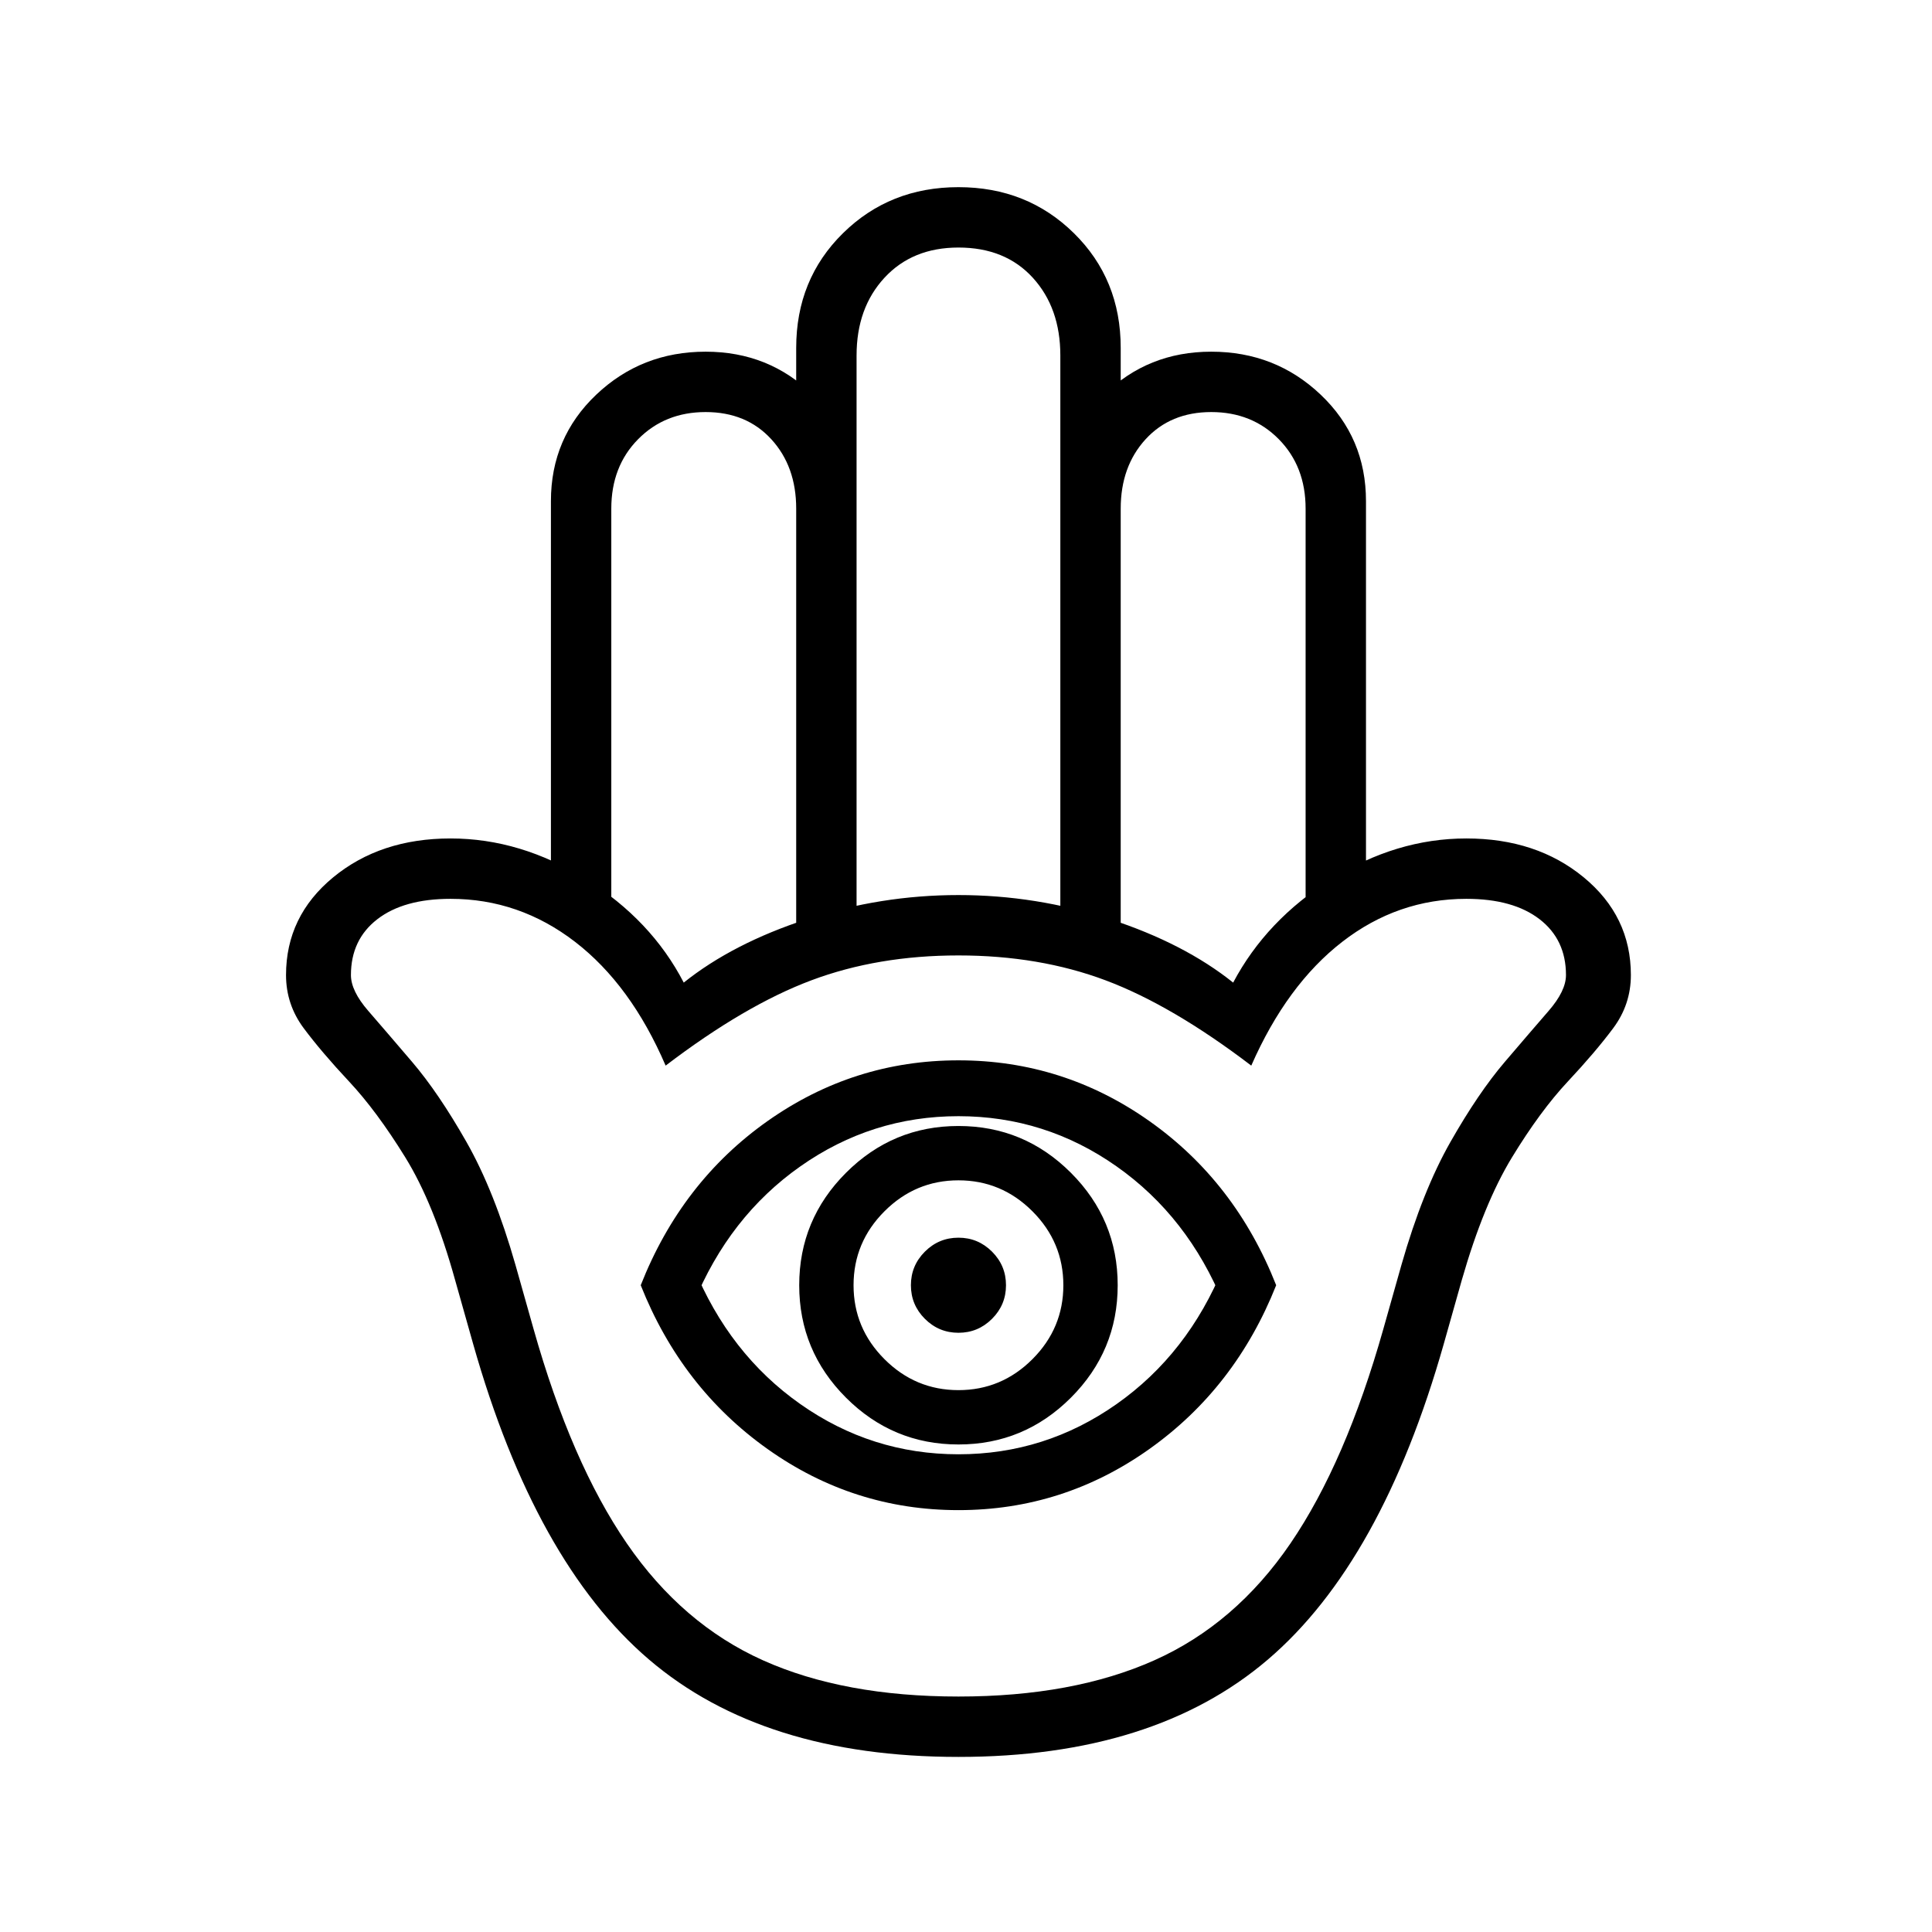
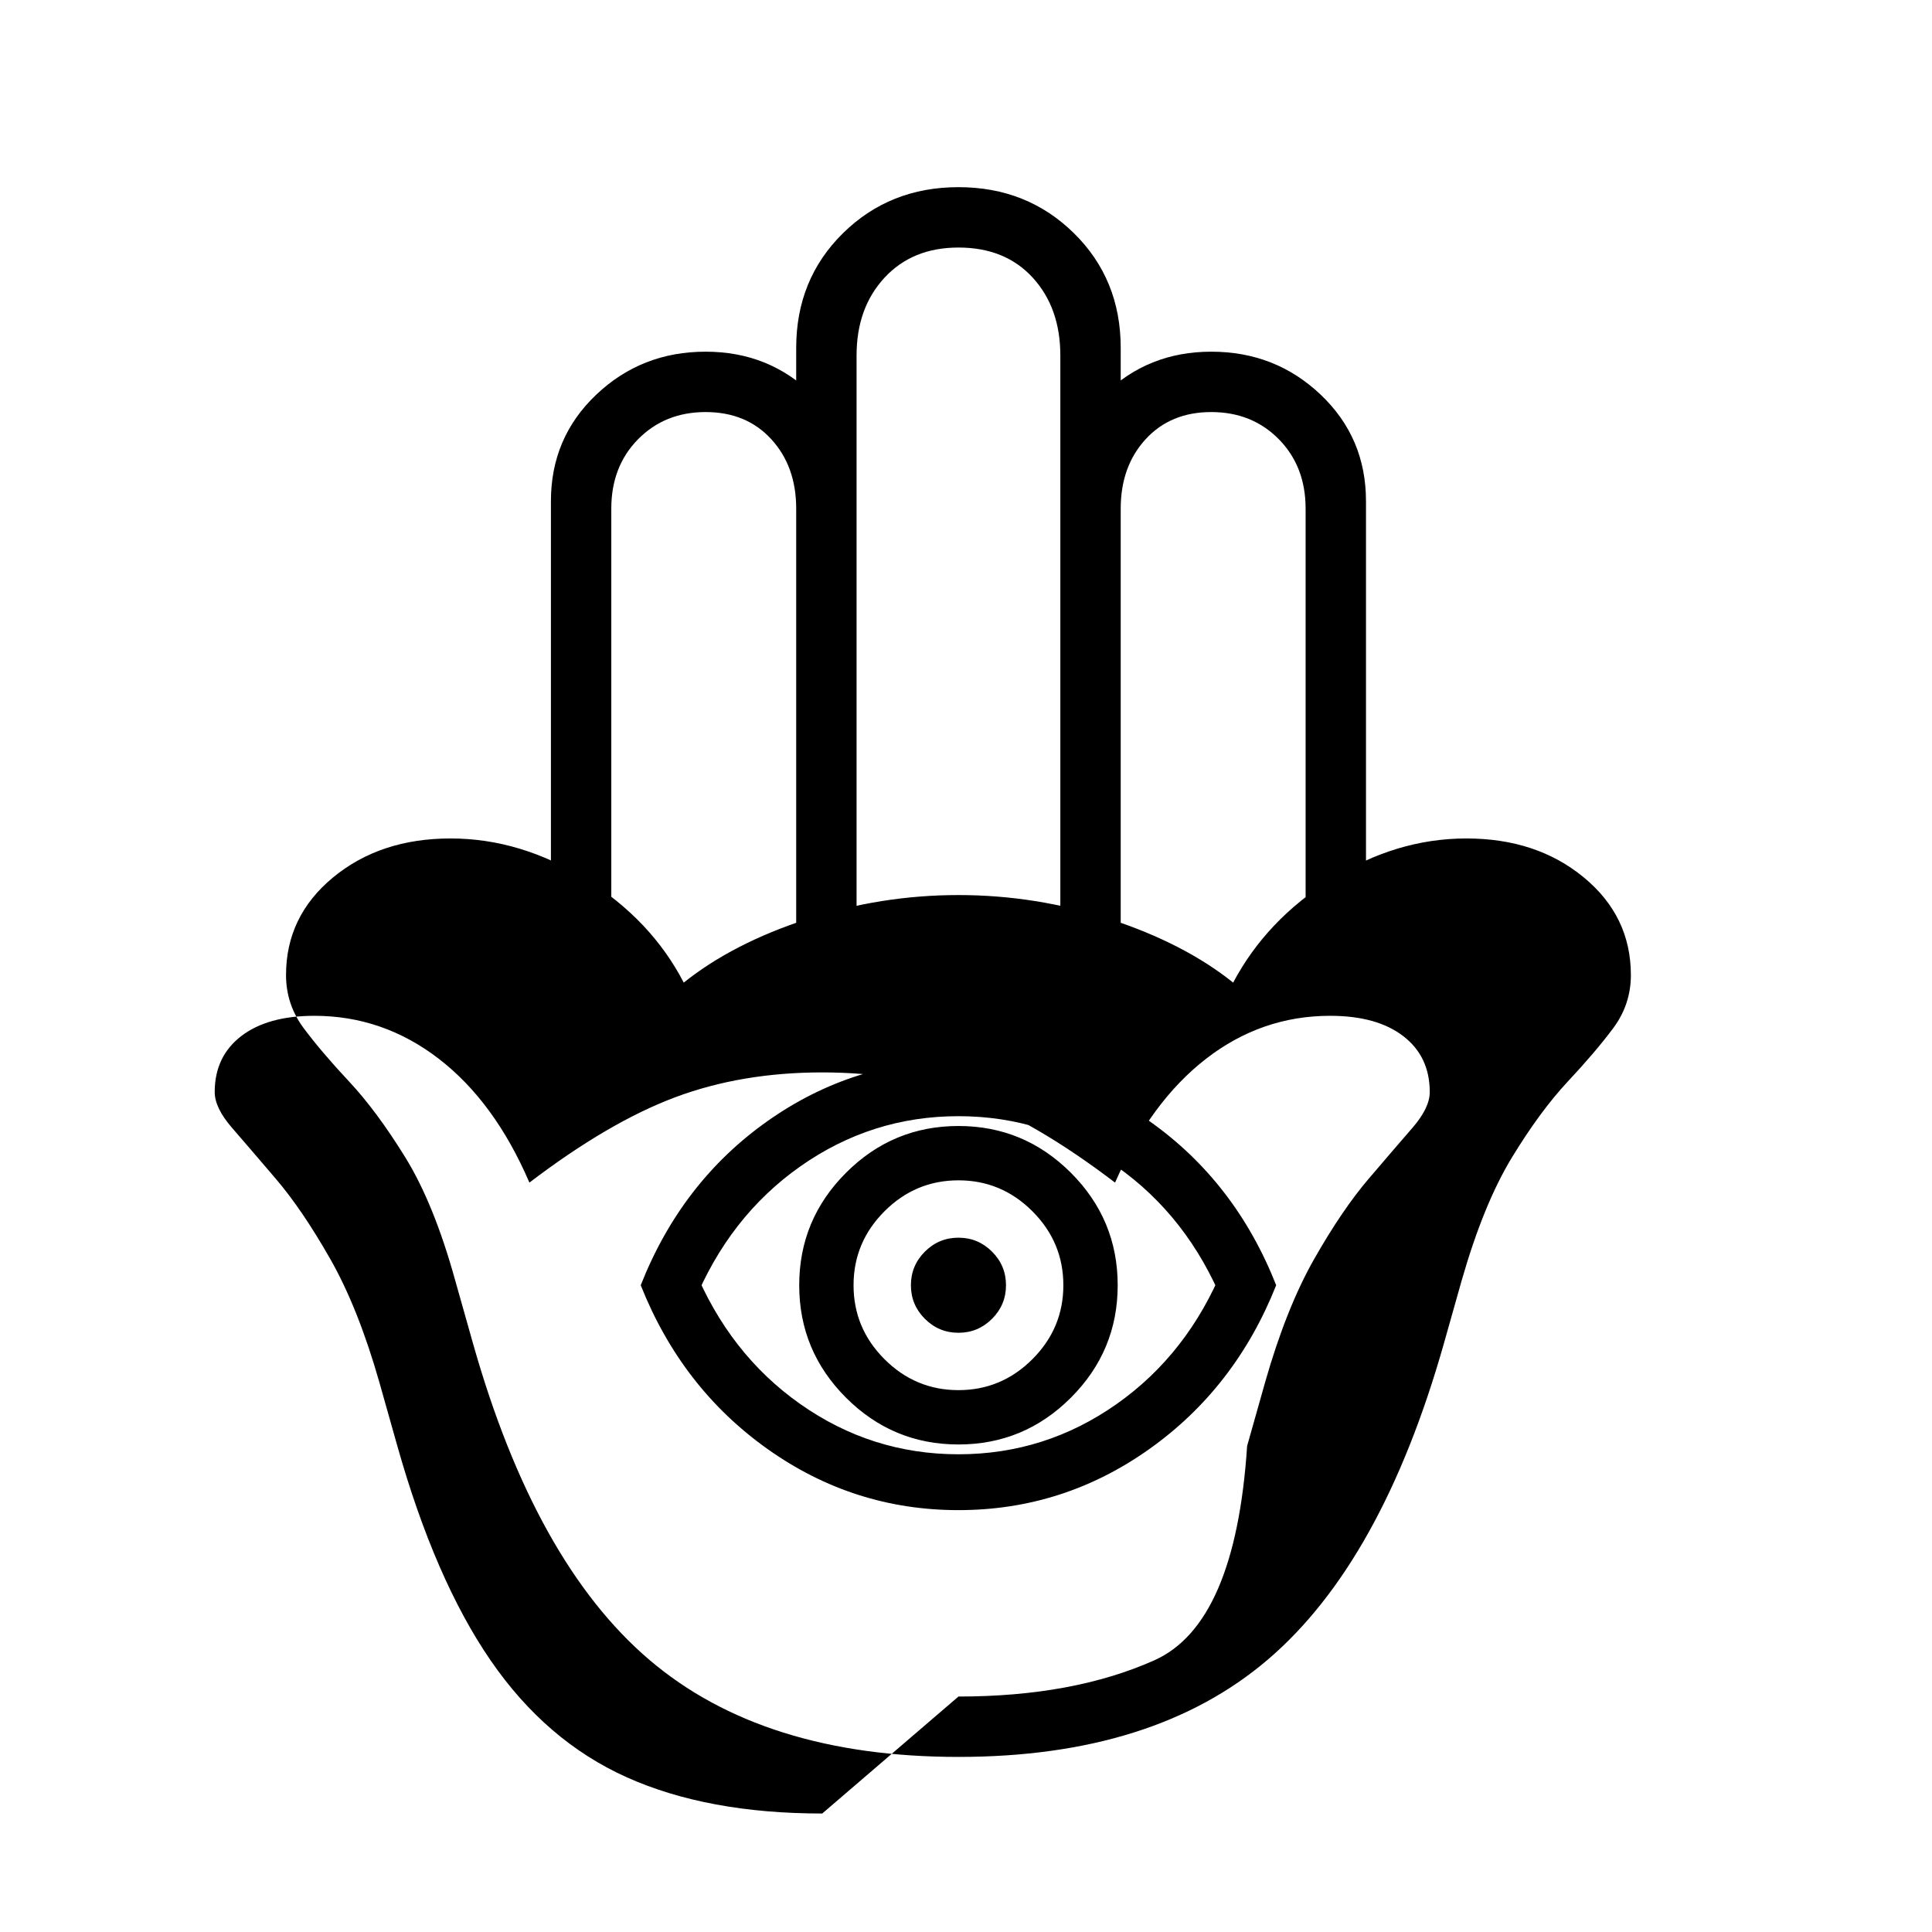
<svg xmlns="http://www.w3.org/2000/svg" version="1.1" viewBox="30 -350 2560 2560">
-   <path fill="currentColor" d="M1300 1978q-259 0 -410 -129t-233 -418l-24 -85q-28 -101 -66 -162.5t-74.5 -100.5t-60 -70.5t-23.5 -70.5q0 -78 62.5 -129.5t155.5 -51.5t179.5 54t129.5 137q65 -52 163 -84t201 -32t201 32t163 84q44 -83 130 -137t179 -54t155.5 51.5t62.5 129.5q0 39 -23.5 70.5 t-60 70.5t-74 100.5t-66.5 162.5l-24 85q-82 289 -233 418t-410 129zM1300 1898q152 0 259.5 -48t180.5 -155t123 -284l24 -85q28 -98 65 -163t72 -106t58 -67.5t23 -47.5q0 -47 -35 -74t-97 -27q-91 0 -164.5 57t-120.5 164q-105 -80 -193 -113t-195 -33t-195 33t-193 113 q-46 -107 -120 -164t-165 -57q-62 0 -97 27t-35 74q0 21 23 47.5t58 67.5t72 106t65 163l24 85q50 177 123.5 284t180.5 155t259 48zM1300 1651q-139 0 -253 -81t-168 -217q54 -137 168 -217.5t253 -80.5t253 80.5t168 217.5q-54 136 -168 217t-253 81zM1300 1577 q115 0 209.5 -66.5t141.5 -181.5v48q-47 -115 -141.5 -181.5t-209.5 -66.5t-209.5 66.5t-141.5 181.5v-48q47 115 141.5 181.5t209.5 66.5zM1300 1564q-87 0 -149 -62t-62 -149t62 -149t149 -62t149 62t62 149t-62 149t-149 62zM1300 1492q57 0 98 -41t41 -98t-41 -98 t-98 -41t-98 41t-41 98t41 98t98 41zM1300 1416q-26 0 -44.5 -18.5t-18.5 -44.5t18.5 -44.5t44.5 -18.5t44.5 18.5t18.5 44.5t-18.5 44.5t-44.5 18.5zM760 866v-552q0 -84 60 -141t145 -57q84 0 142 57t58 141v575h-80v-778q0 -91 62 -152t153 -61t153 61t62 152v778h-80 v-575q0 -84 58 -141t142 -57q85 0 145 57t60 141v552h-80v-542q0 -56 -35.5 -92t-89.5 -36t-87 36t-33 92v578h-80v-781q0 -63 -36.5 -103t-98.5 -40q-61 0 -98 40t-37 103v781h-80v-578q0 -56 -33 -92t-87 -36t-89.5 36t-35.5 92v542h-80z" />
+   <path fill="currentColor" d="M1300 1978q-259 0 -410 -129t-233 -418l-24 -85q-28 -101 -66 -162.5t-74.5 -100.5t-60 -70.5t-23.5 -70.5q0 -78 62.5 -129.5t155.5 -51.5t179.5 54t129.5 137q65 -52 163 -84t201 -32t201 32t163 84q44 -83 130 -137t179 -54t155.5 51.5t62.5 129.5q0 39 -23.5 70.5 t-60 70.5t-74 100.5t-66.5 162.5l-24 85q-82 289 -233 418t-410 129zM1300 1898q152 0 259.5 -48t123 -284l24 -85q28 -98 65 -163t72 -106t58 -67.5t23 -47.5q0 -47 -35 -74t-97 -27q-91 0 -164.5 57t-120.5 164q-105 -80 -193 -113t-195 -33t-195 33t-193 113 q-46 -107 -120 -164t-165 -57q-62 0 -97 27t-35 74q0 21 23 47.5t58 67.5t72 106t65 163l24 85q50 177 123.5 284t180.5 155t259 48zM1300 1651q-139 0 -253 -81t-168 -217q54 -137 168 -217.5t253 -80.5t253 80.5t168 217.5q-54 136 -168 217t-253 81zM1300 1577 q115 0 209.5 -66.5t141.5 -181.5v48q-47 -115 -141.5 -181.5t-209.5 -66.5t-209.5 66.5t-141.5 181.5v-48q47 115 141.5 181.5t209.5 66.5zM1300 1564q-87 0 -149 -62t-62 -149t62 -149t149 -62t149 62t62 149t-62 149t-149 62zM1300 1492q57 0 98 -41t41 -98t-41 -98 t-98 -41t-98 41t-41 98t41 98t98 41zM1300 1416q-26 0 -44.5 -18.5t-18.5 -44.5t18.5 -44.5t44.5 -18.5t44.5 18.5t18.5 44.5t-18.5 44.5t-44.5 18.5zM760 866v-552q0 -84 60 -141t145 -57q84 0 142 57t58 141v575h-80v-778q0 -91 62 -152t153 -61t153 61t62 152v778h-80 v-575q0 -84 58 -141t142 -57q85 0 145 57t60 141v552h-80v-542q0 -56 -35.5 -92t-89.5 -36t-87 36t-33 92v578h-80v-781q0 -63 -36.5 -103t-98.5 -40q-61 0 -98 40t-37 103v781h-80v-578q0 -56 -33 -92t-87 -36t-89.5 36t-35.5 92v542h-80z" />
</svg>